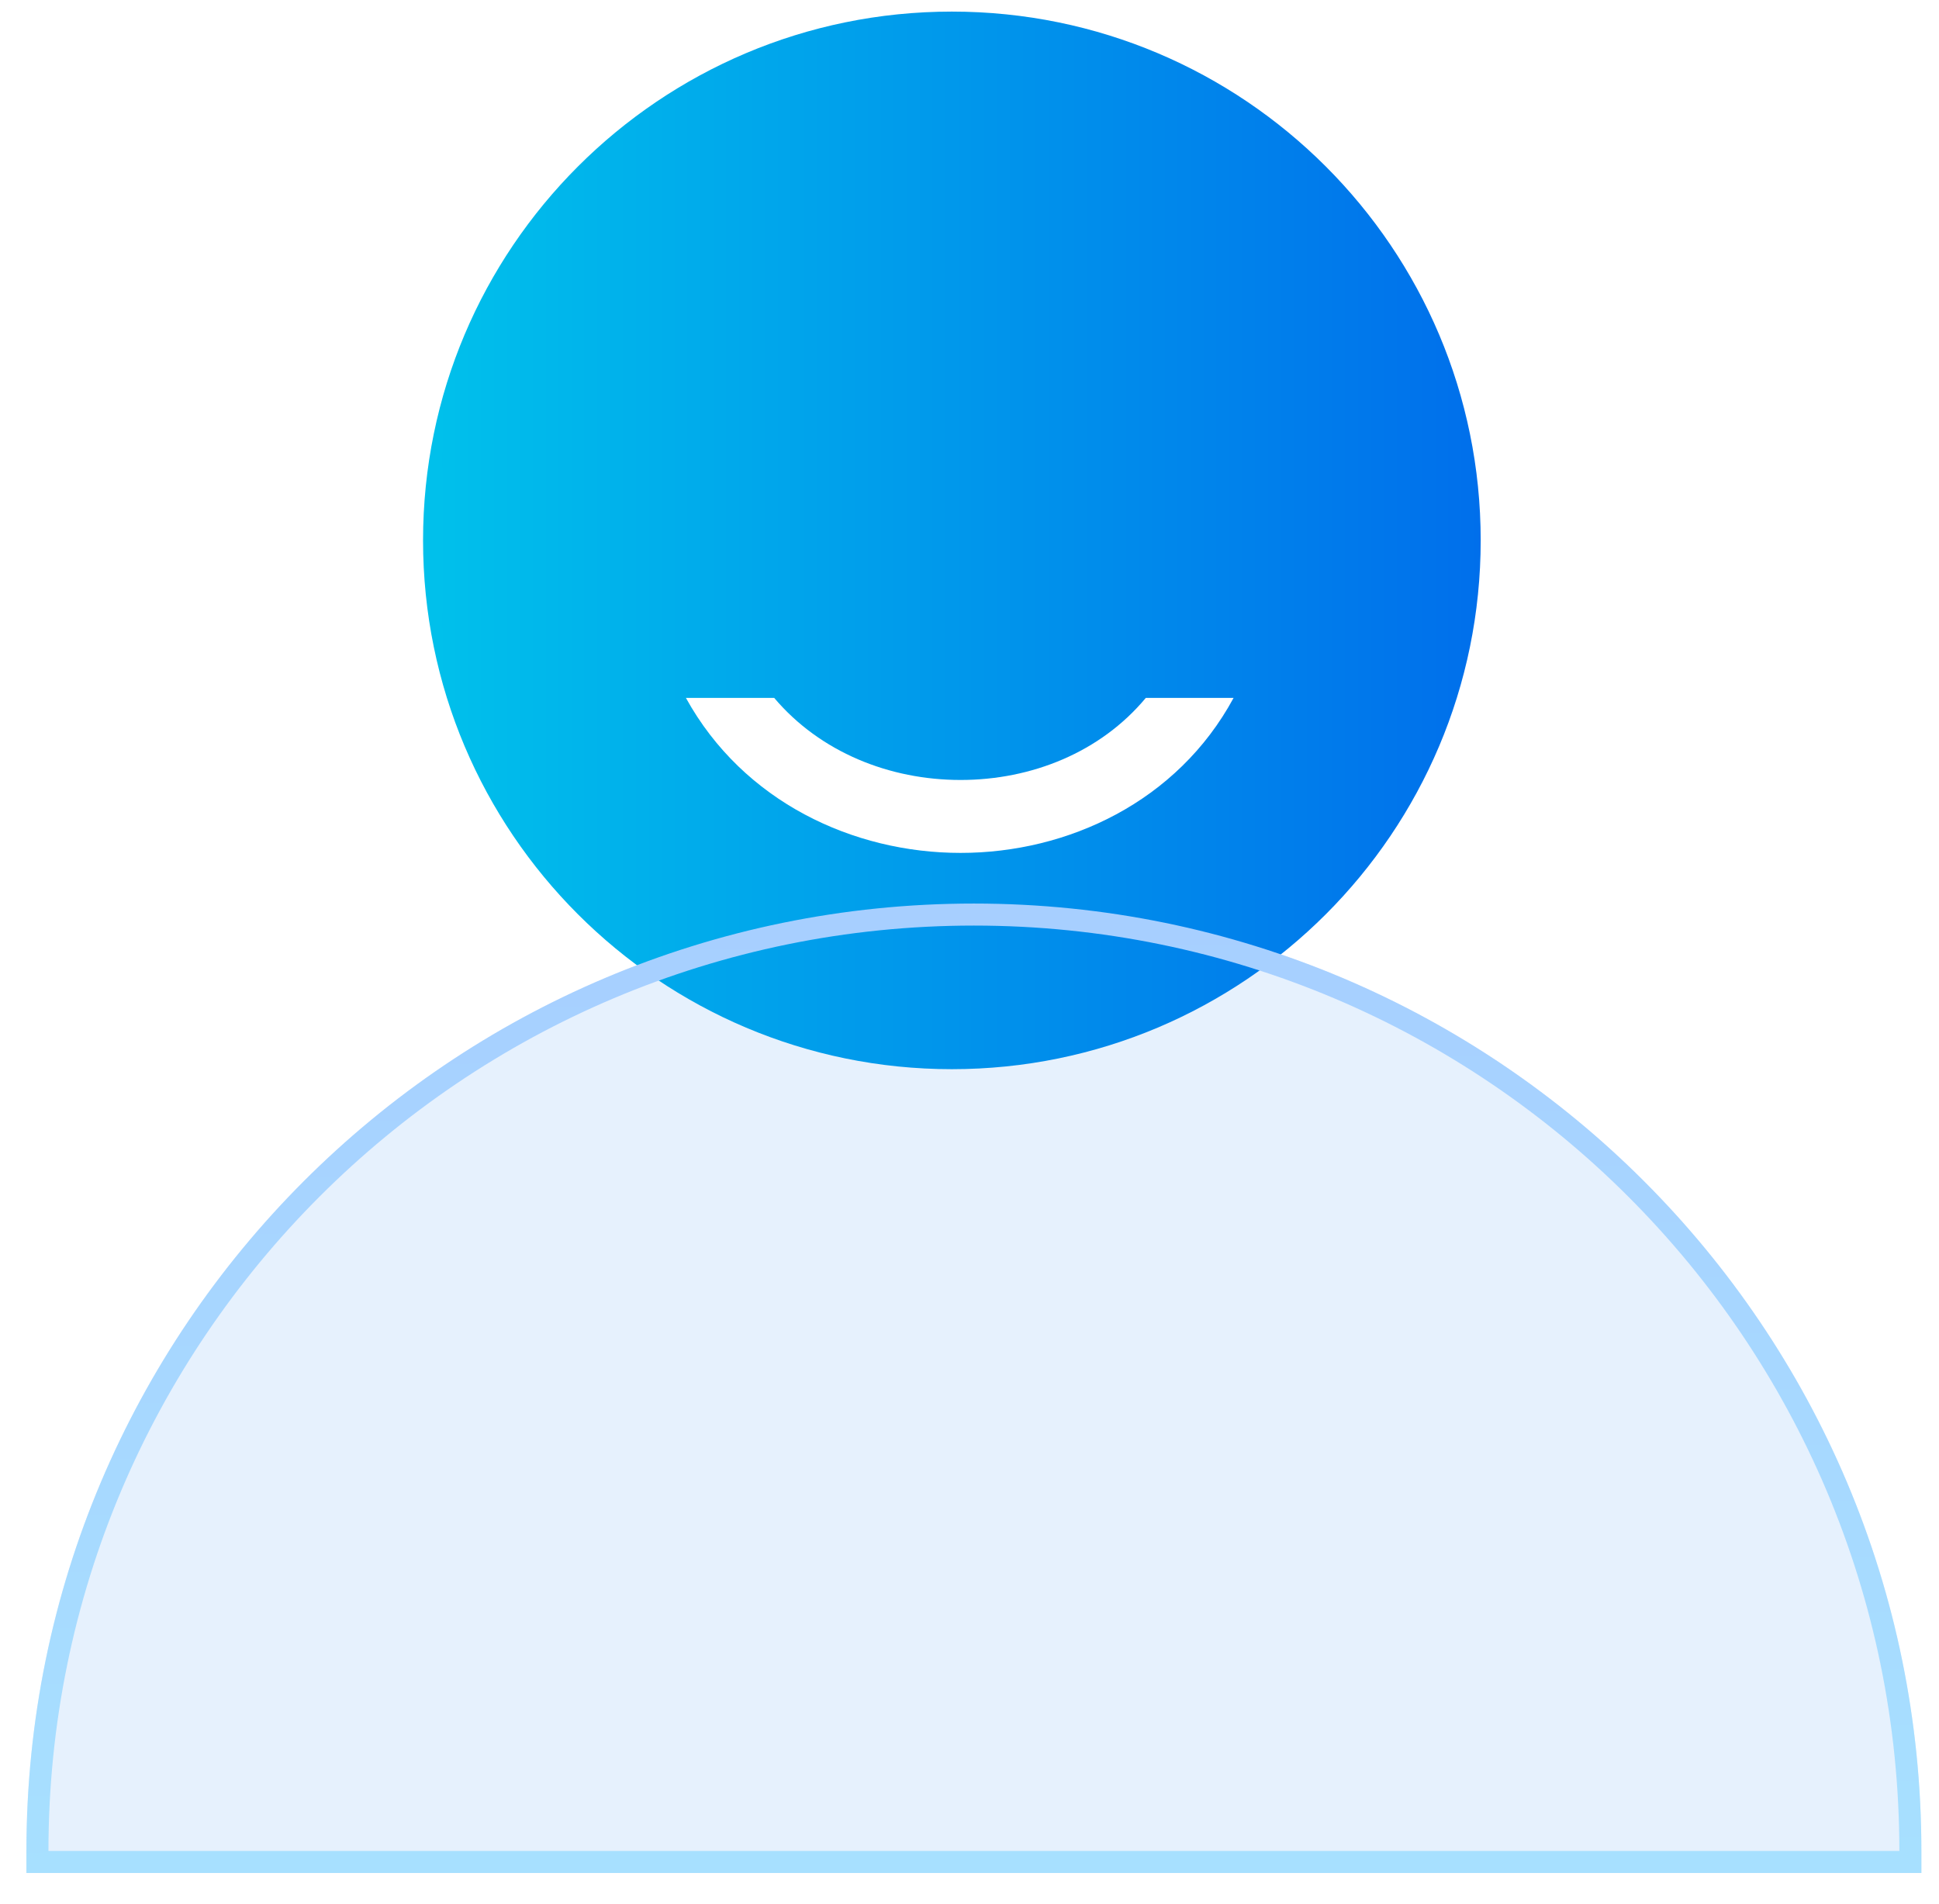
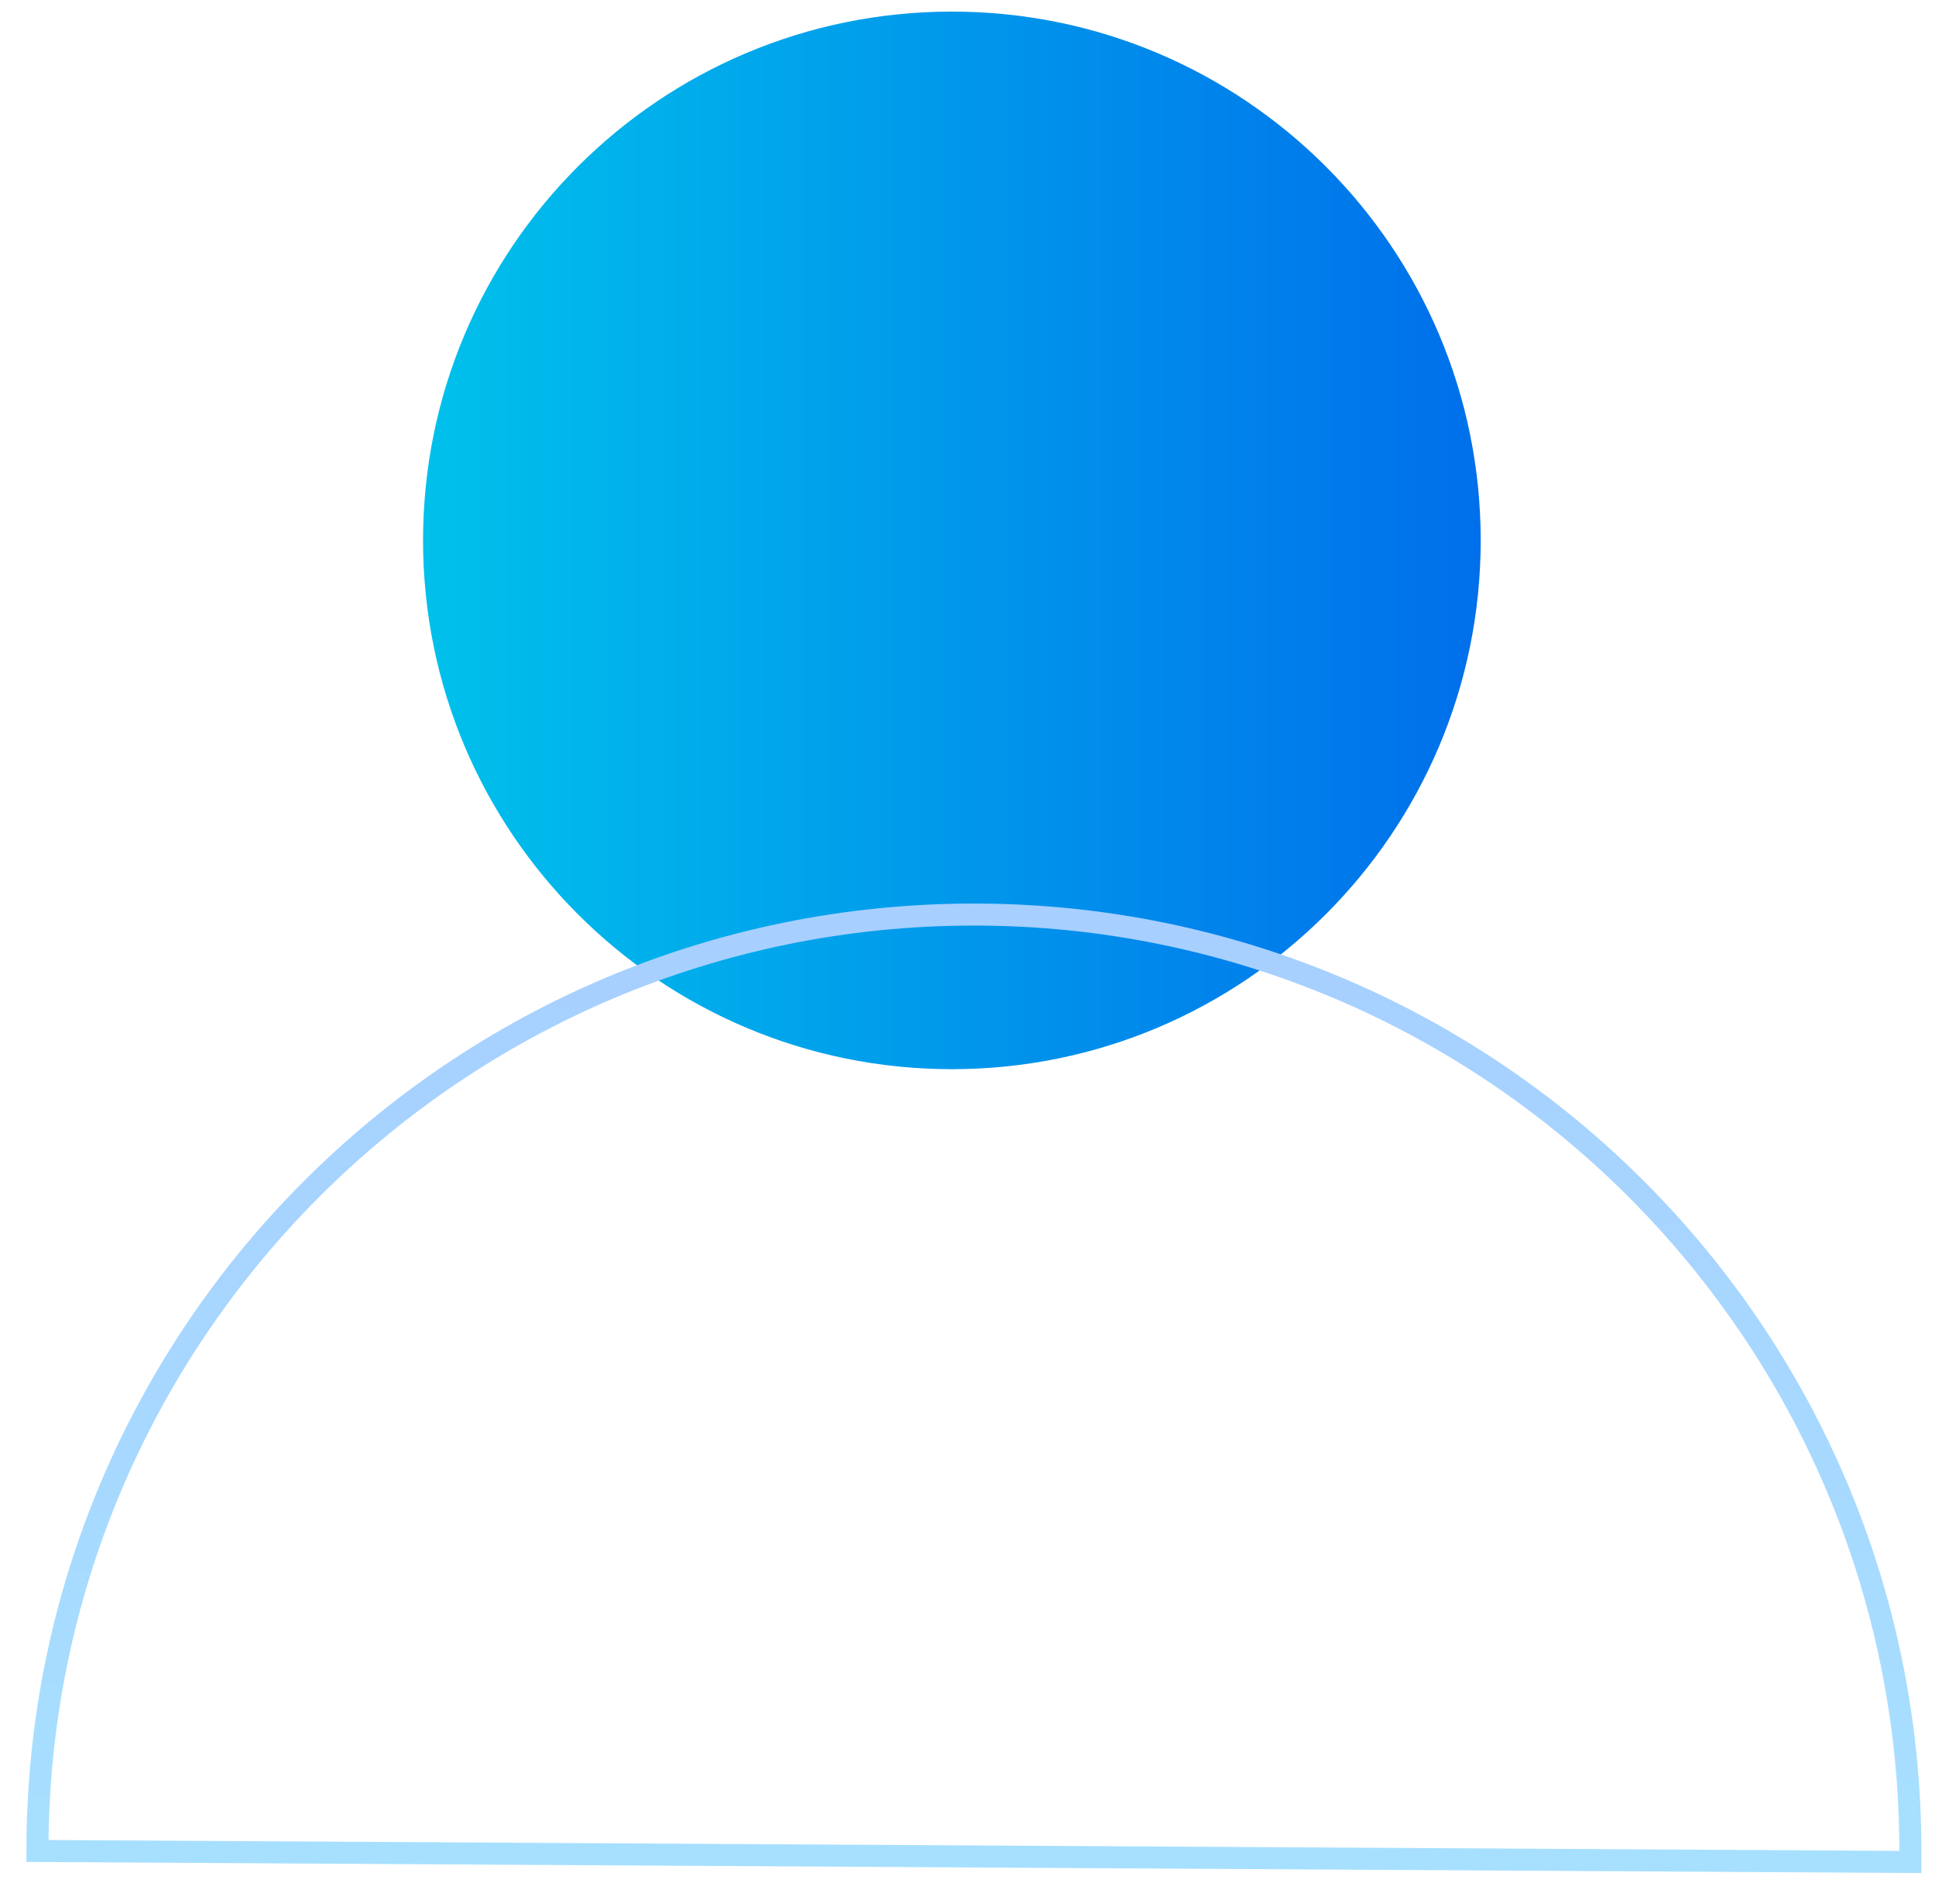
<svg xmlns="http://www.w3.org/2000/svg" width="55" height="54" viewBox="0 0 55 54" fill="none">
  <g id="Group 1000003776">
    <g id="Rectangle 22547" filter="url(#filter0_b_1813_14792)">
      <path d="M27 30.329C35.284 30.329 42 23.613 42 15.329C42 7.045 35.284 0.329 27 0.329C18.716 0.329 12 7.045 12 15.329C12 23.613 18.716 30.329 27 30.329Z" fill="url(#paint0_linear_1813_14792)" />
    </g>
-     <path id="Subtract" fill-rule="evenodd" clip-rule="evenodd" d="M19.456 19.797C21.082 22.745 24.206 24.194 27.247 24.194C30.286 24.194 33.396 22.745 34.991 19.797H32.501C31.218 21.338 29.263 22.125 27.247 22.125C25.233 22.125 23.265 21.339 21.96 19.797H19.456Z" fill="white" />
    <g id="Rectangle 22545" filter="url(#filter1_b_1813_14792)">
-       <path d="M27.625 25.631C42.468 25.631 54.5 37.663 54.5 52.506L54.5 53.131L0.75 53.131L0.75 52.506C0.75 37.663 12.782 25.631 27.625 25.631Z" fill="#006FEB" fill-opacity="0.1" />
-       <path d="M27.625 25.943C42.295 25.943 54.188 37.836 54.188 52.506L54.188 52.818L1.062 52.818L1.062 52.506C1.062 37.836 12.955 25.943 27.625 25.943Z" stroke="url(#paint1_linear_1813_14792)" stroke-width="0.625" />
+       <path d="M27.625 25.943C42.295 25.943 54.188 37.836 54.188 52.506L54.188 52.818L1.062 52.506C1.062 37.836 12.955 25.943 27.625 25.943Z" stroke="url(#paint1_linear_1813_14792)" stroke-width="0.625" />
    </g>
  </g>
  <defs>
    <filter id="filter0_b_1813_14792" x="5.939" y="-5.731" width="42.121" height="42.121" filterUnits="userSpaceOnUse" color-interpolation-filters="sRGB">
      <feFlood flood-opacity="0" result="BackgroundImageFix" />
      <feGaussianBlur in="BackgroundImageFix" stdDeviation="3.03" />
      <feComposite in2="SourceAlpha" operator="in" result="effect1_backgroundBlur_1813_14792" />
      <feBlend mode="normal" in="SourceGraphic" in2="effect1_backgroundBlur_1813_14792" result="shape" />
    </filter>
    <filter id="filter1_b_1813_14792" x="-4.25" y="20.631" width="63.75" height="37.5" filterUnits="userSpaceOnUse" color-interpolation-filters="sRGB">
      <feFlood flood-opacity="0" result="BackgroundImageFix" />
      <feGaussianBlur in="BackgroundImageFix" stdDeviation="2.5" />
      <feComposite in2="SourceAlpha" operator="in" result="effect1_backgroundBlur_1813_14792" />
      <feBlend mode="normal" in="SourceGraphic" in2="effect1_backgroundBlur_1813_14792" result="shape" />
    </filter>
    <linearGradient id="paint0_linear_1813_14792" x1="12" y1="15.329" x2="42" y2="15.329" gradientUnits="userSpaceOnUse">
      <stop stop-color="#00C1EB" />
      <stop offset="1" stop-color="#006FEB" />
    </linearGradient>
    <linearGradient id="paint1_linear_1813_14792" x1="25.772" y1="26.089" x2="25.998" y2="53.137" gradientUnits="userSpaceOnUse">
      <stop stop-color="#A7CFFF" />
      <stop offset="1" stop-color="#A7E0FF" />
    </linearGradient>
  </defs>
</svg>